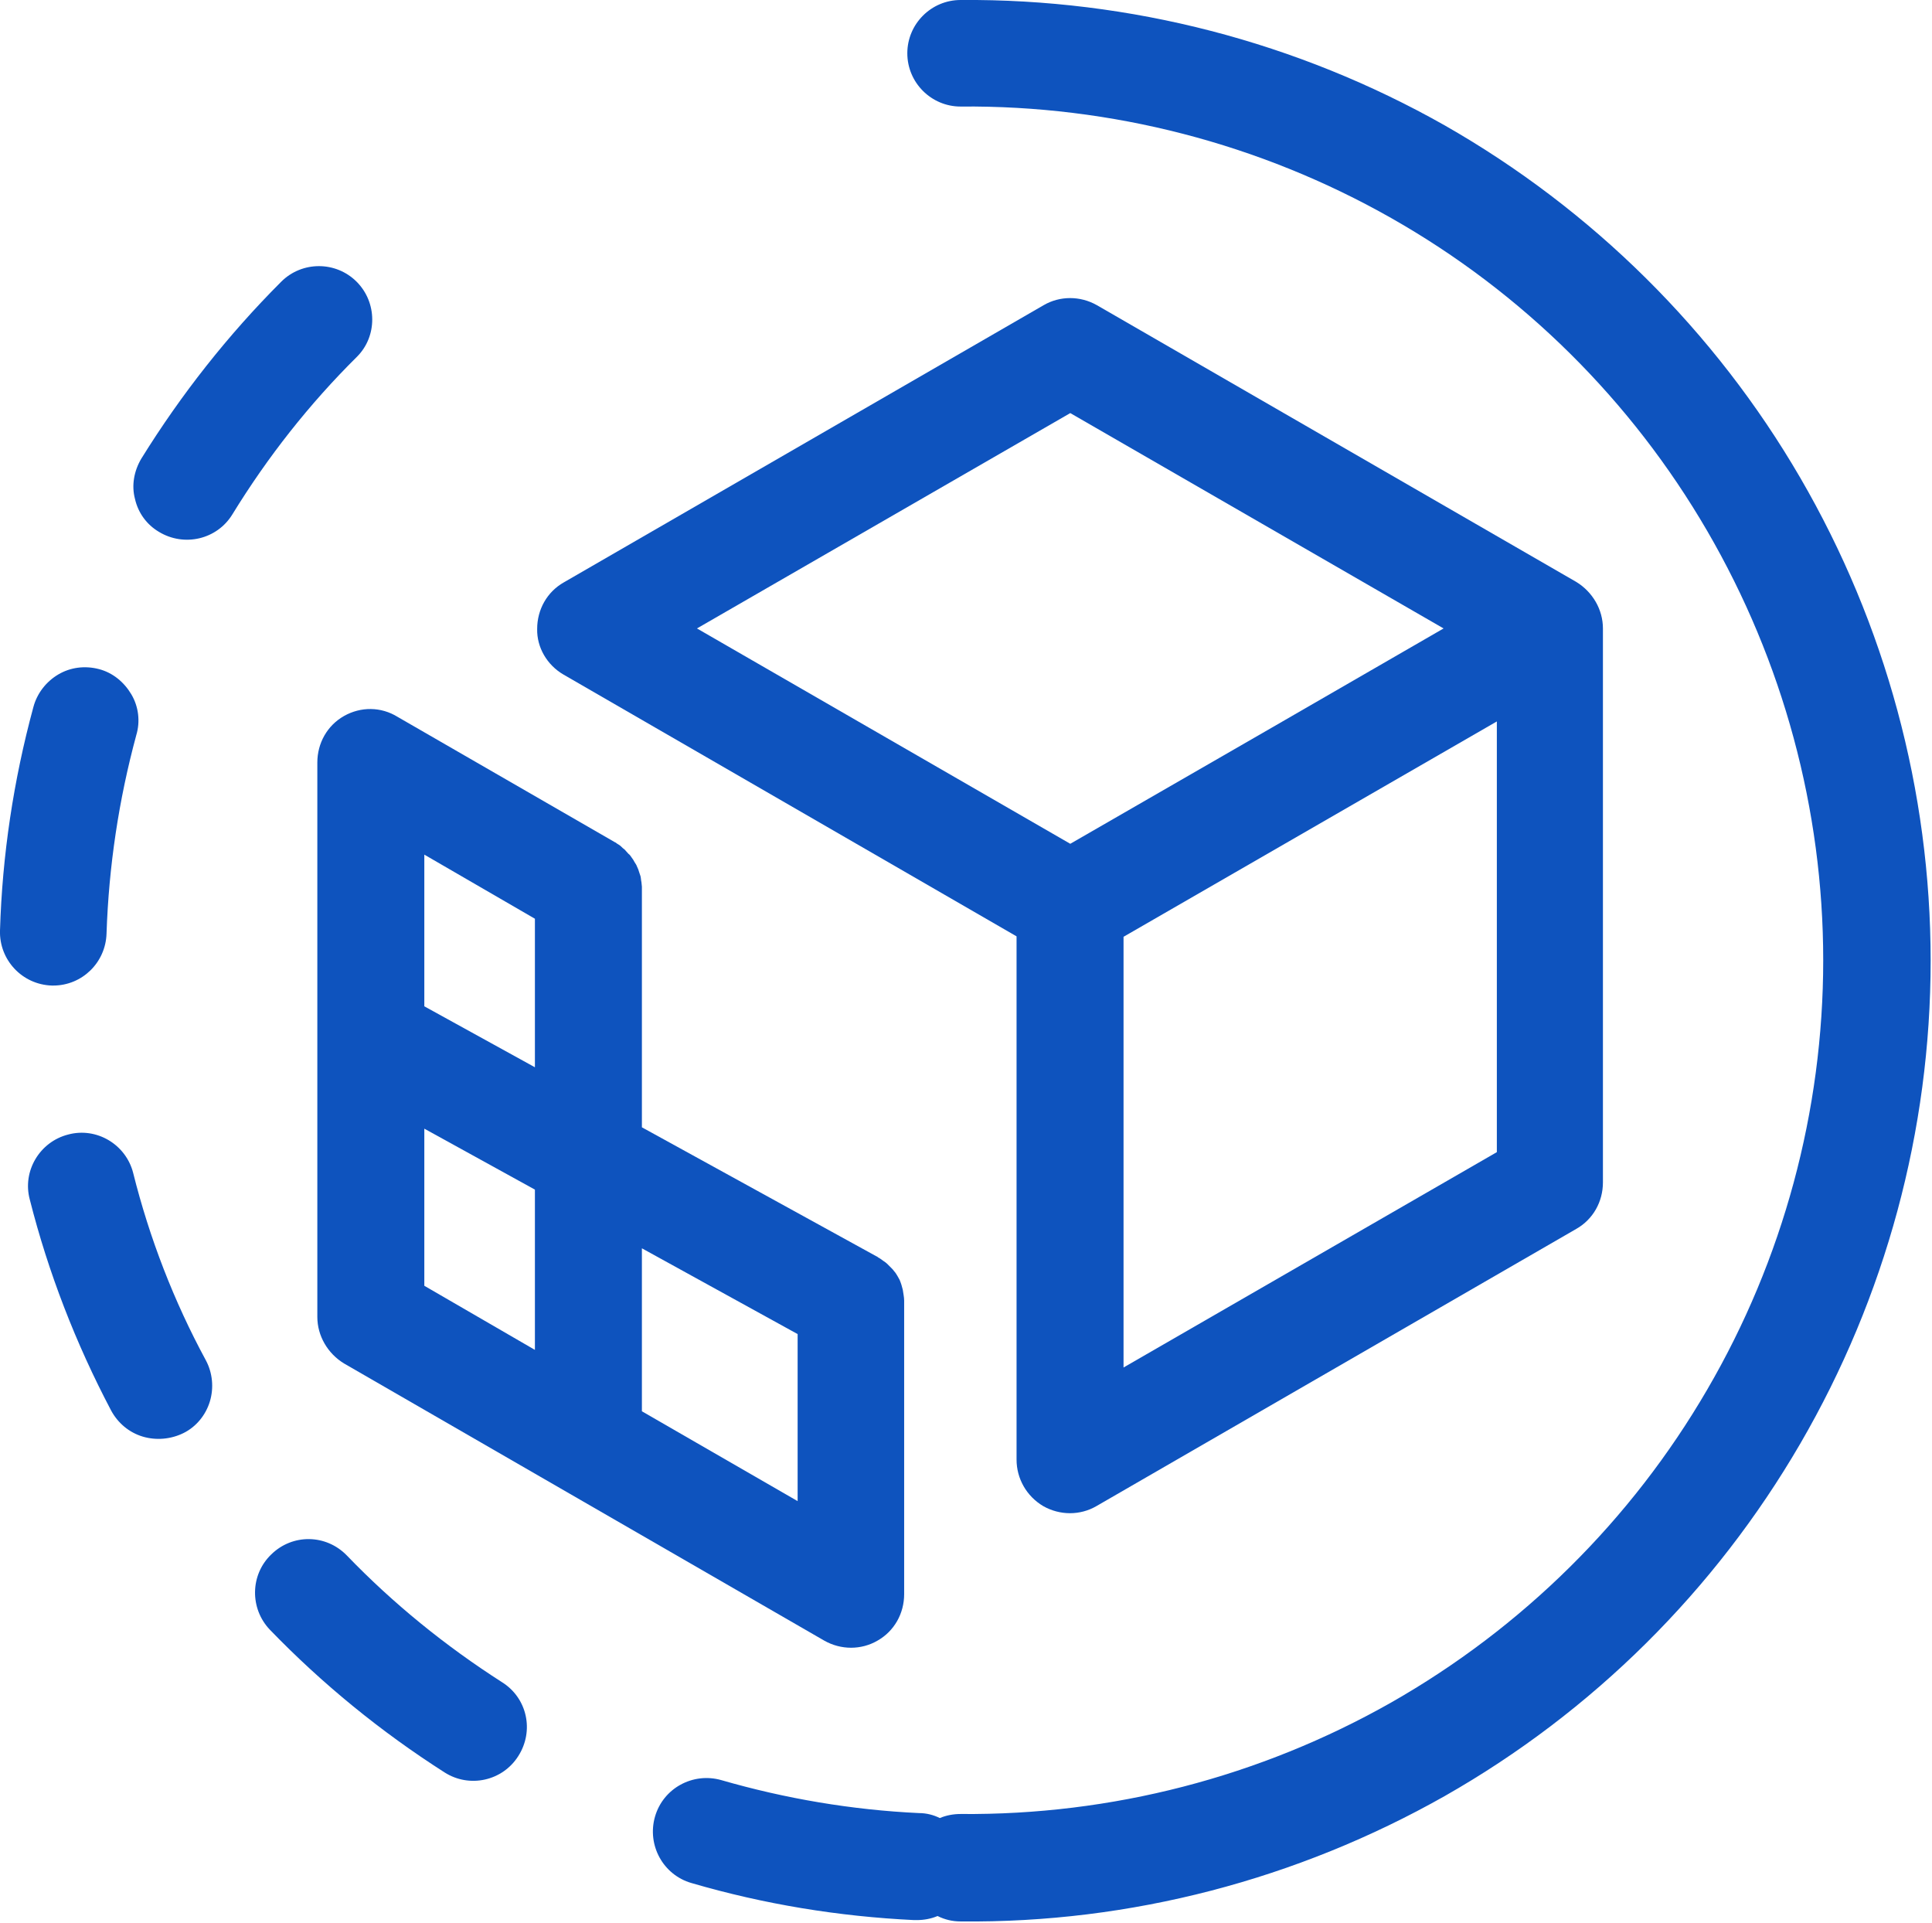
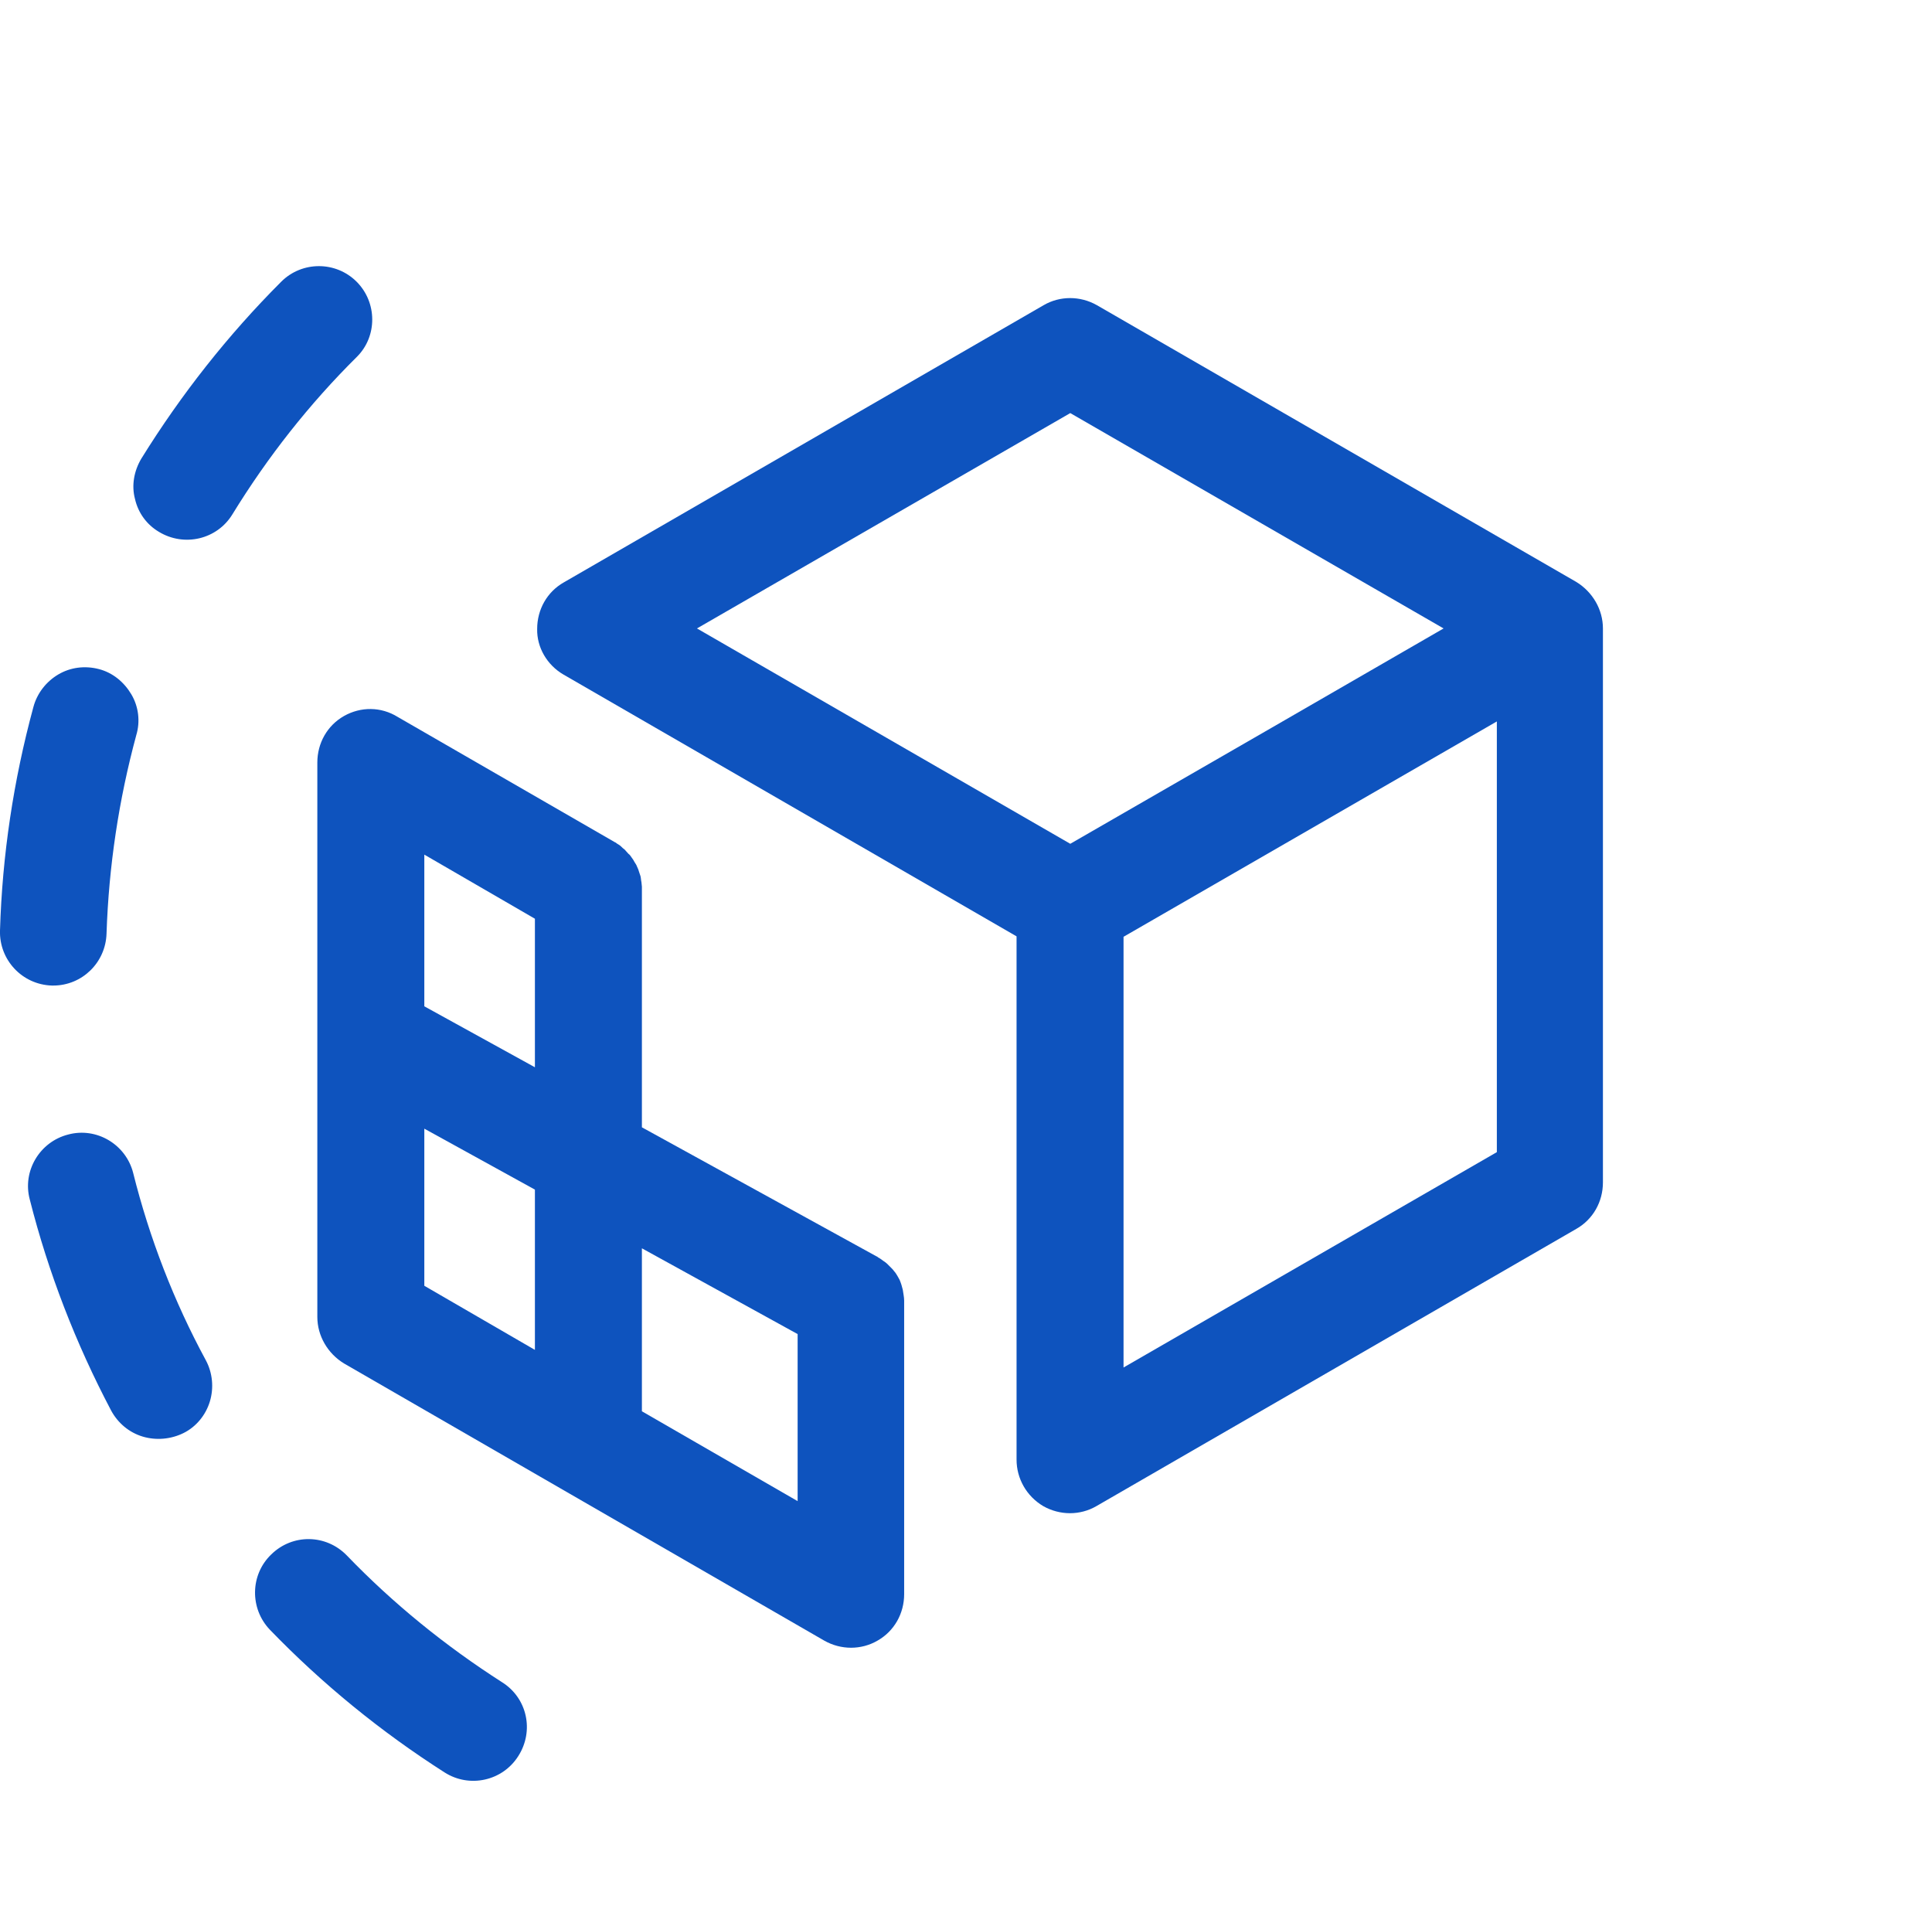
<svg xmlns="http://www.w3.org/2000/svg" width="428" height="426" viewBox="0 0 428 426" fill="none">
  <g clip-path="url(#clip0_493_470)">
    <path d="M124.8 149.4L225.2 207.4V323.3C225.2 327.5 227.4 331.4 231.1 333.6C234.8 335.7 239.3 335.7 242.9 333.6L349.2 272.2C352.9 270.1 355.1 266.2 355.1 261.9V139.2C355.1 135 352.8 131.1 349.2 128.9L243 67.6C239.3 65.5 234.8 65.5 231.2 67.6L124.9 129C121.2 131.1 119 135 119 139.3C118.9 143.4 121.2 147.3 124.8 149.4ZM331.6 255.2L248.9 302.9V207.5L331.6 159.8V255.2ZM237.1 91.5L319.8 139.2L281.7 161.2L237.1 186.9L154.4 139.2L237.1 91.5Z" fill="#0E53BE" />
    <path d="M76.2 158.6C72.5 160.7 70.3 164.6 70.3 168.9V291.7C70.3 295.9 72.6 299.8 76.2 302L182.6 363.4C186.3 365.5 190.8 365.5 194.4 363.4C198.1 361.3 200.3 357.4 200.3 353.1V288.6C200.3 288.4 200.3 288.3 200.3 288.1C200.3 287.3 200.1 286.5 200 285.7C199.9 285.3 199.8 285 199.7 284.6C199.6 284.2 199.4 283.8 199.3 283.5C199.1 283.2 199 282.9 198.8 282.6C198.6 282.3 198.4 281.9 198.1 281.6C197.9 281.3 197.7 281.1 197.4 280.8C197.1 280.5 196.8 280.2 196.5 279.9C196.3 279.7 196 279.5 195.7 279.3C195.3 279 194.9 278.7 194.5 278.5C194.4 278.4 194.3 278.3 194.2 278.3L142.2 249.7V196.9C142.2 196.7 142.2 196.6 142.2 196.4C142.2 196.1 142.1 195.7 142.1 195.4C142 195 142 194.5 141.9 194.1C141.8 193.8 141.7 193.5 141.6 193.2C141.5 192.8 141.3 192.3 141.1 191.9C141 191.6 140.8 191.3 140.6 191C140.4 190.6 140.2 190.3 139.9 189.9C139.7 189.6 139.5 189.3 139.2 189.1C138.9 188.8 138.7 188.5 138.4 188.2C138.1 188 137.8 187.7 137.6 187.5C137.3 187.2 136.9 187 136.6 186.8C136.5 186.7 136.4 186.6 136.3 186.6L88.1 158.8C84.4 156.5 79.9 156.5 76.2 158.6ZM94 250L118.5 263.5V299L94 284.8V250ZM176.7 295.5V332.5L142.2 312.6V276.5L176.7 295.5ZM118.5 203.5V236.4L94 222.9V189.3L118.5 203.5Z" fill="#0E53BE" />
-     <path d="M212.8 -1.42725e-05C206.3 -1.42725e-05 201 5.3 201 11.8C201 18.3 206.3 23.6 212.8 23.6C246.2 23.3 279.1 31.8 308.2 48.3C337.3 64.8 361.4 88.7 378.2 117.6C395 146.5 403.9 179.3 403.9 212.7C403.9 246.1 395 279 378.2 307.8C361.4 336.7 337.2 360.6 308.2 377.1C279.1 393.6 246.2 402.1 212.8 401.8C211.2 401.8 209.6 402.1 208.2 402.7C206.8 402 205.2 401.6 203.6 401.6C188.7 400.9 174 398.4 159.8 394.3C153.5 392.5 146.9 396.1 145.1 402.4C143.3 408.7 146.9 415.3 153.2 417.1C169.3 421.8 185.8 424.5 202.5 425.3H203.1C204.7 425.3 206.3 425 207.7 424.4C209.3 425.2 211 425.6 212.8 425.6C250.4 426 287.4 416.3 320.1 397.8C352.8 379.2 379.9 352.3 398.8 319.8C417.7 287.3 427.7 250.4 427.7 212.8C427.7 175.2 417.7 138.3 398.8 105.8C379.9 73.3 352.7 46.4 320.1 27.8C287.4 9.3 250.4 -0.3 212.8 -1.42725e-05Z" fill="#0E53BE" />
    <path d="M111.2 372.6C98.7 364.6 87.1 355.2 76.8 344.5C72.2 339.8 64.8 339.7 60.1 344.3C55.4 348.8 55.3 356.3 59.8 361C71.4 373 84.4 383.6 98.5 392.6C104 396.1 111.3 394.5 114.8 389C118.4 383.4 116.8 376.1 111.2 372.6Z" fill="#0E53BE" />
    <path d="M11.8 218.3C18.2 218.3 23.4 213.2 23.6 206.8C24.1 191.9 26.3 177.2 30.2 162.8C31.1 159.8 30.7 156.5 29.1 153.8C27.5 151.1 25 149 21.9 148.2C18.8 147.4 15.6 147.8 12.9 149.4C10.2 151 8.2 153.6 7.4 156.6C3 172.8 0.5 189.4 -5.11403e-05 206.1C-0.2 212.6 4.9 218.1 11.5 218.3H11.8Z" fill="#0E53BE" />
    <path d="M79 62.4C74.4 57.8 66.9 57.8 62.3 62.4C50.5 74.2 40.1 87.4 31.3 101.6C29.7 104.3 29.1 107.5 29.9 110.5C30.6 113.6 32.5 116.2 35.2 117.8C40.8 121.2 48.1 119.5 51.5 113.9C59.3 101.2 68.5 89.5 79.1 79C83.6 74.5 83.6 67 79 62.4Z" fill="#0E53BE" />
    <path d="M29.5 259.8C27.9 253.5 21.4 249.6 15.1 251.3C8.8 252.9 4.9 259.4 6.6 265.7C10.7 281.9 16.8 297.6 24.6 312.4C26.1 315.2 28.6 317.3 31.6 318.2C34.6 319.1 37.9 318.8 40.7 317.4C43.5 316 45.6 313.4 46.5 310.4C47.4 307.4 47.1 304.1 45.6 301.3C38.5 288.2 33.1 274.2 29.5 259.8Z" fill="#0E53BE" />
  </g>
  <defs>
    <clipPath id="clip0_493_470">
      <rect width="427.7" height="425.8" fill="white" />
    </clipPath>
  </defs>
</svg>